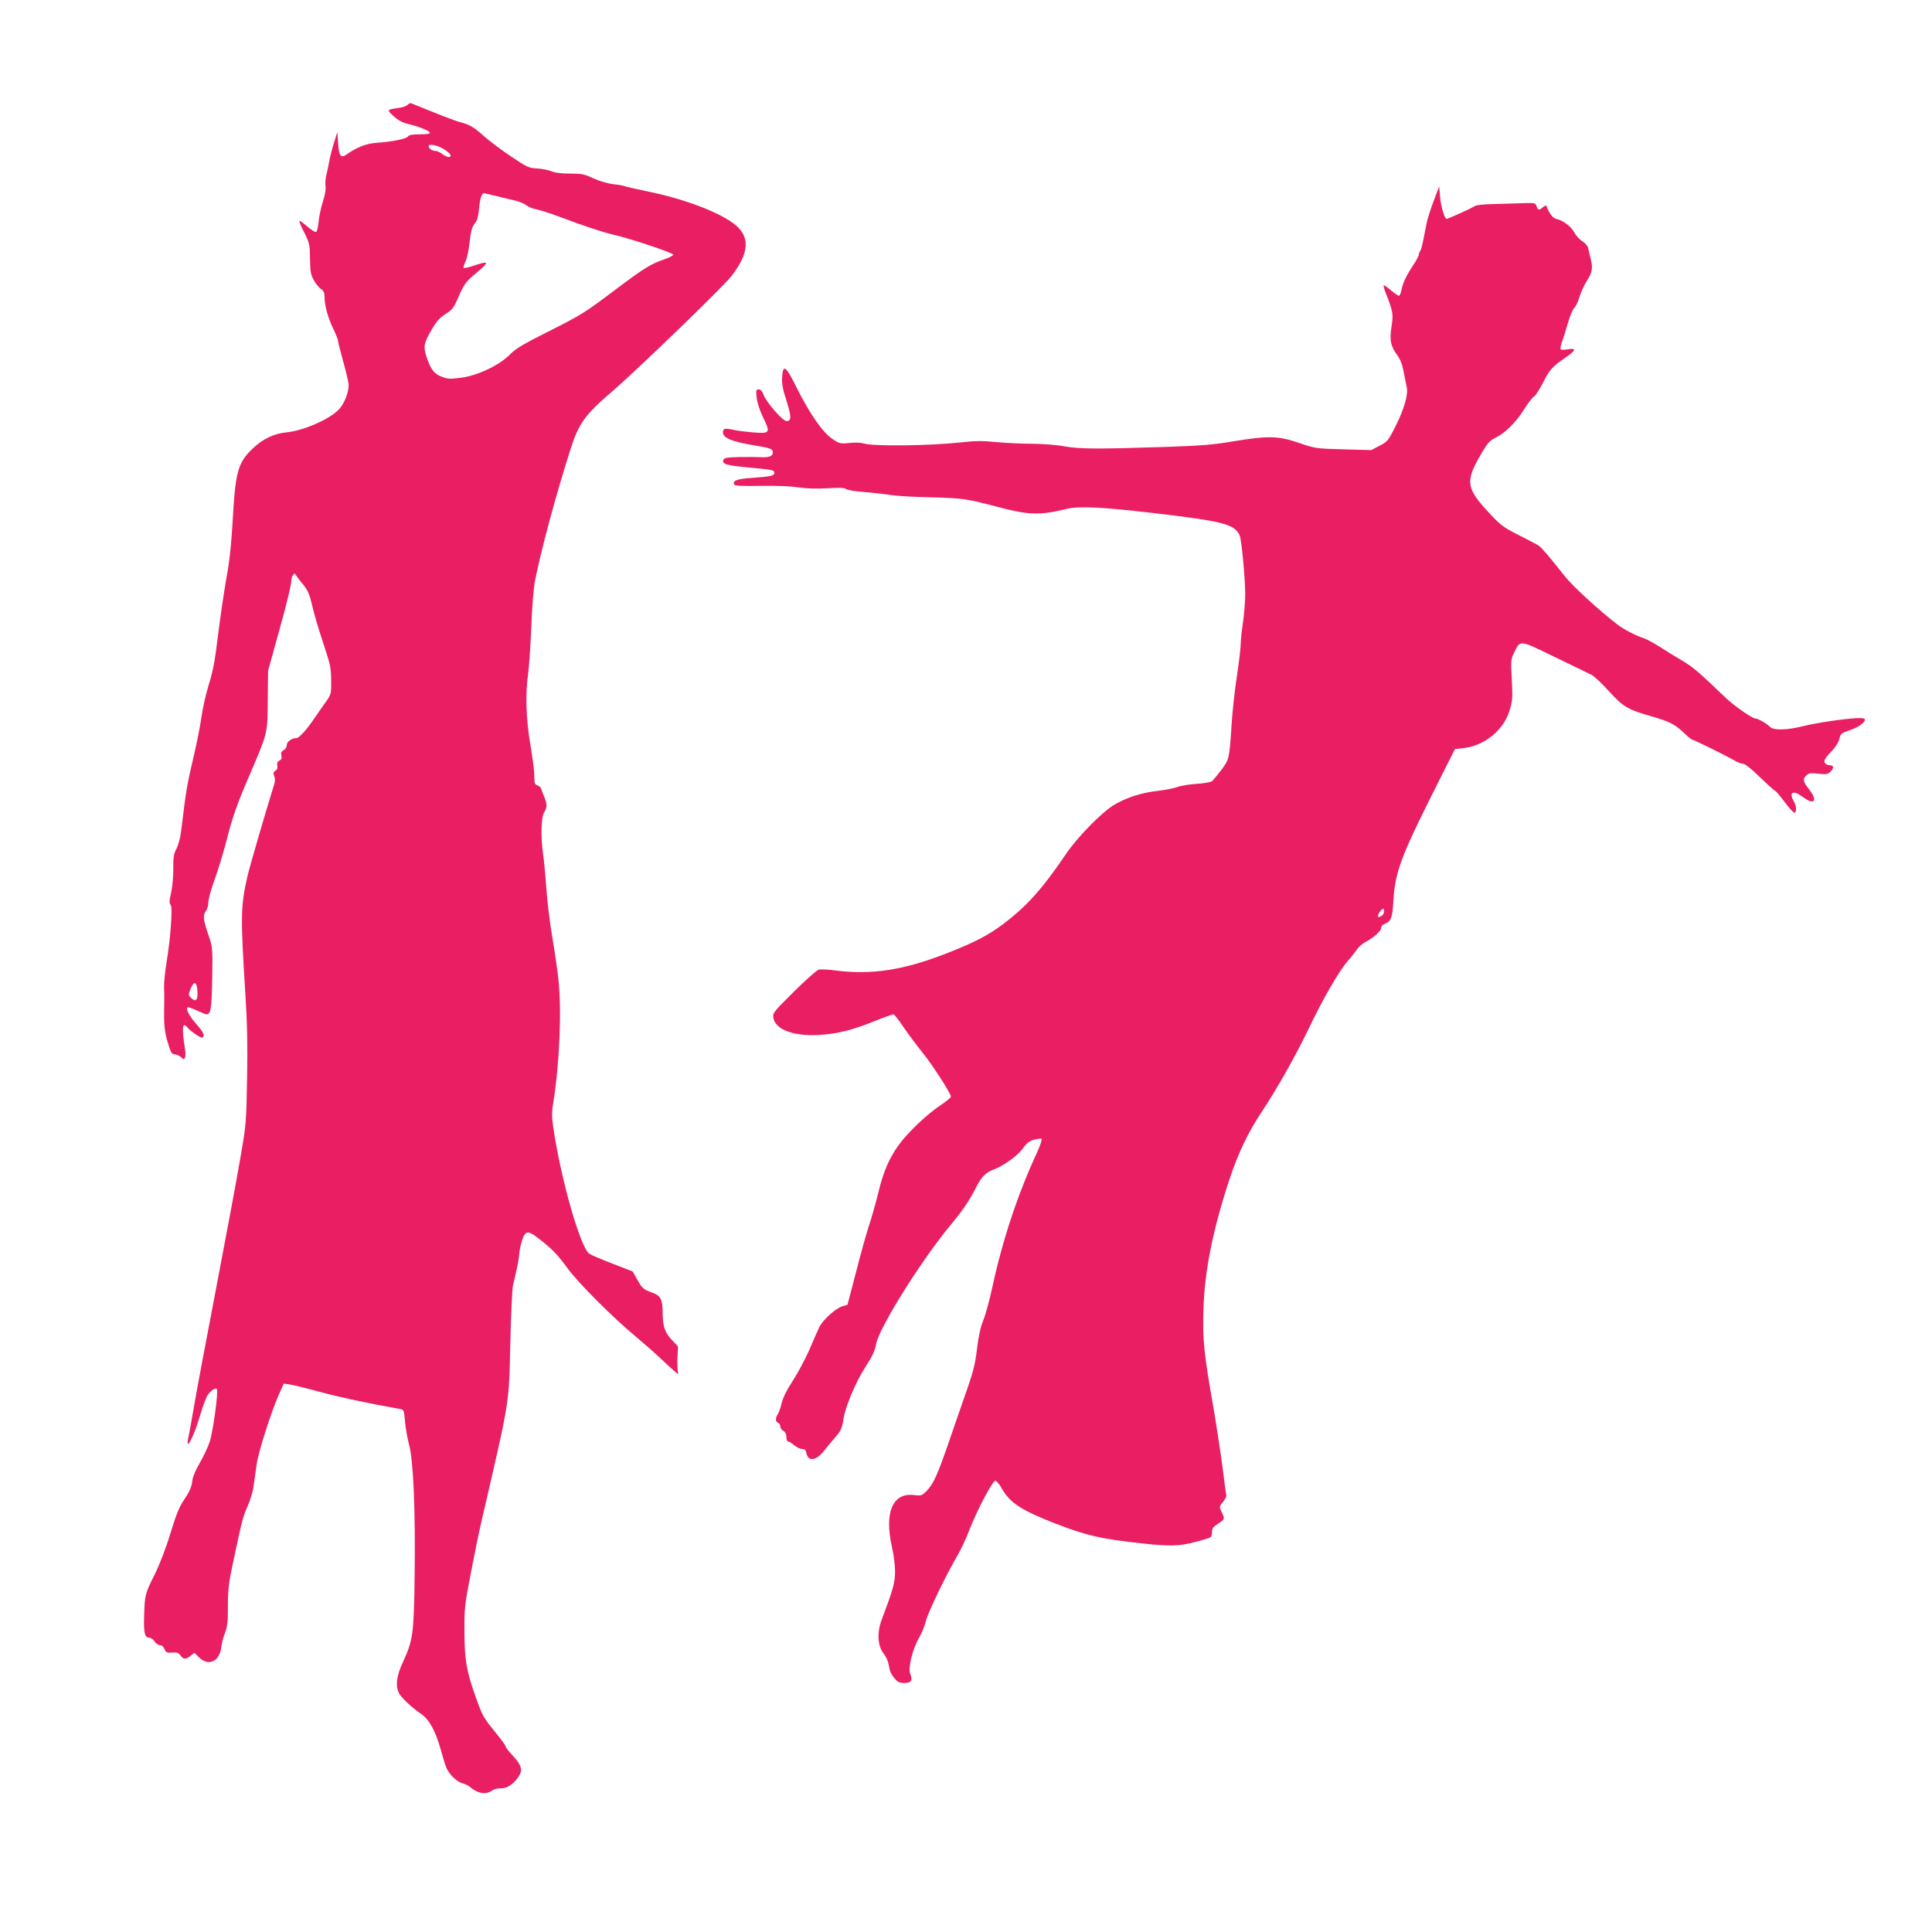
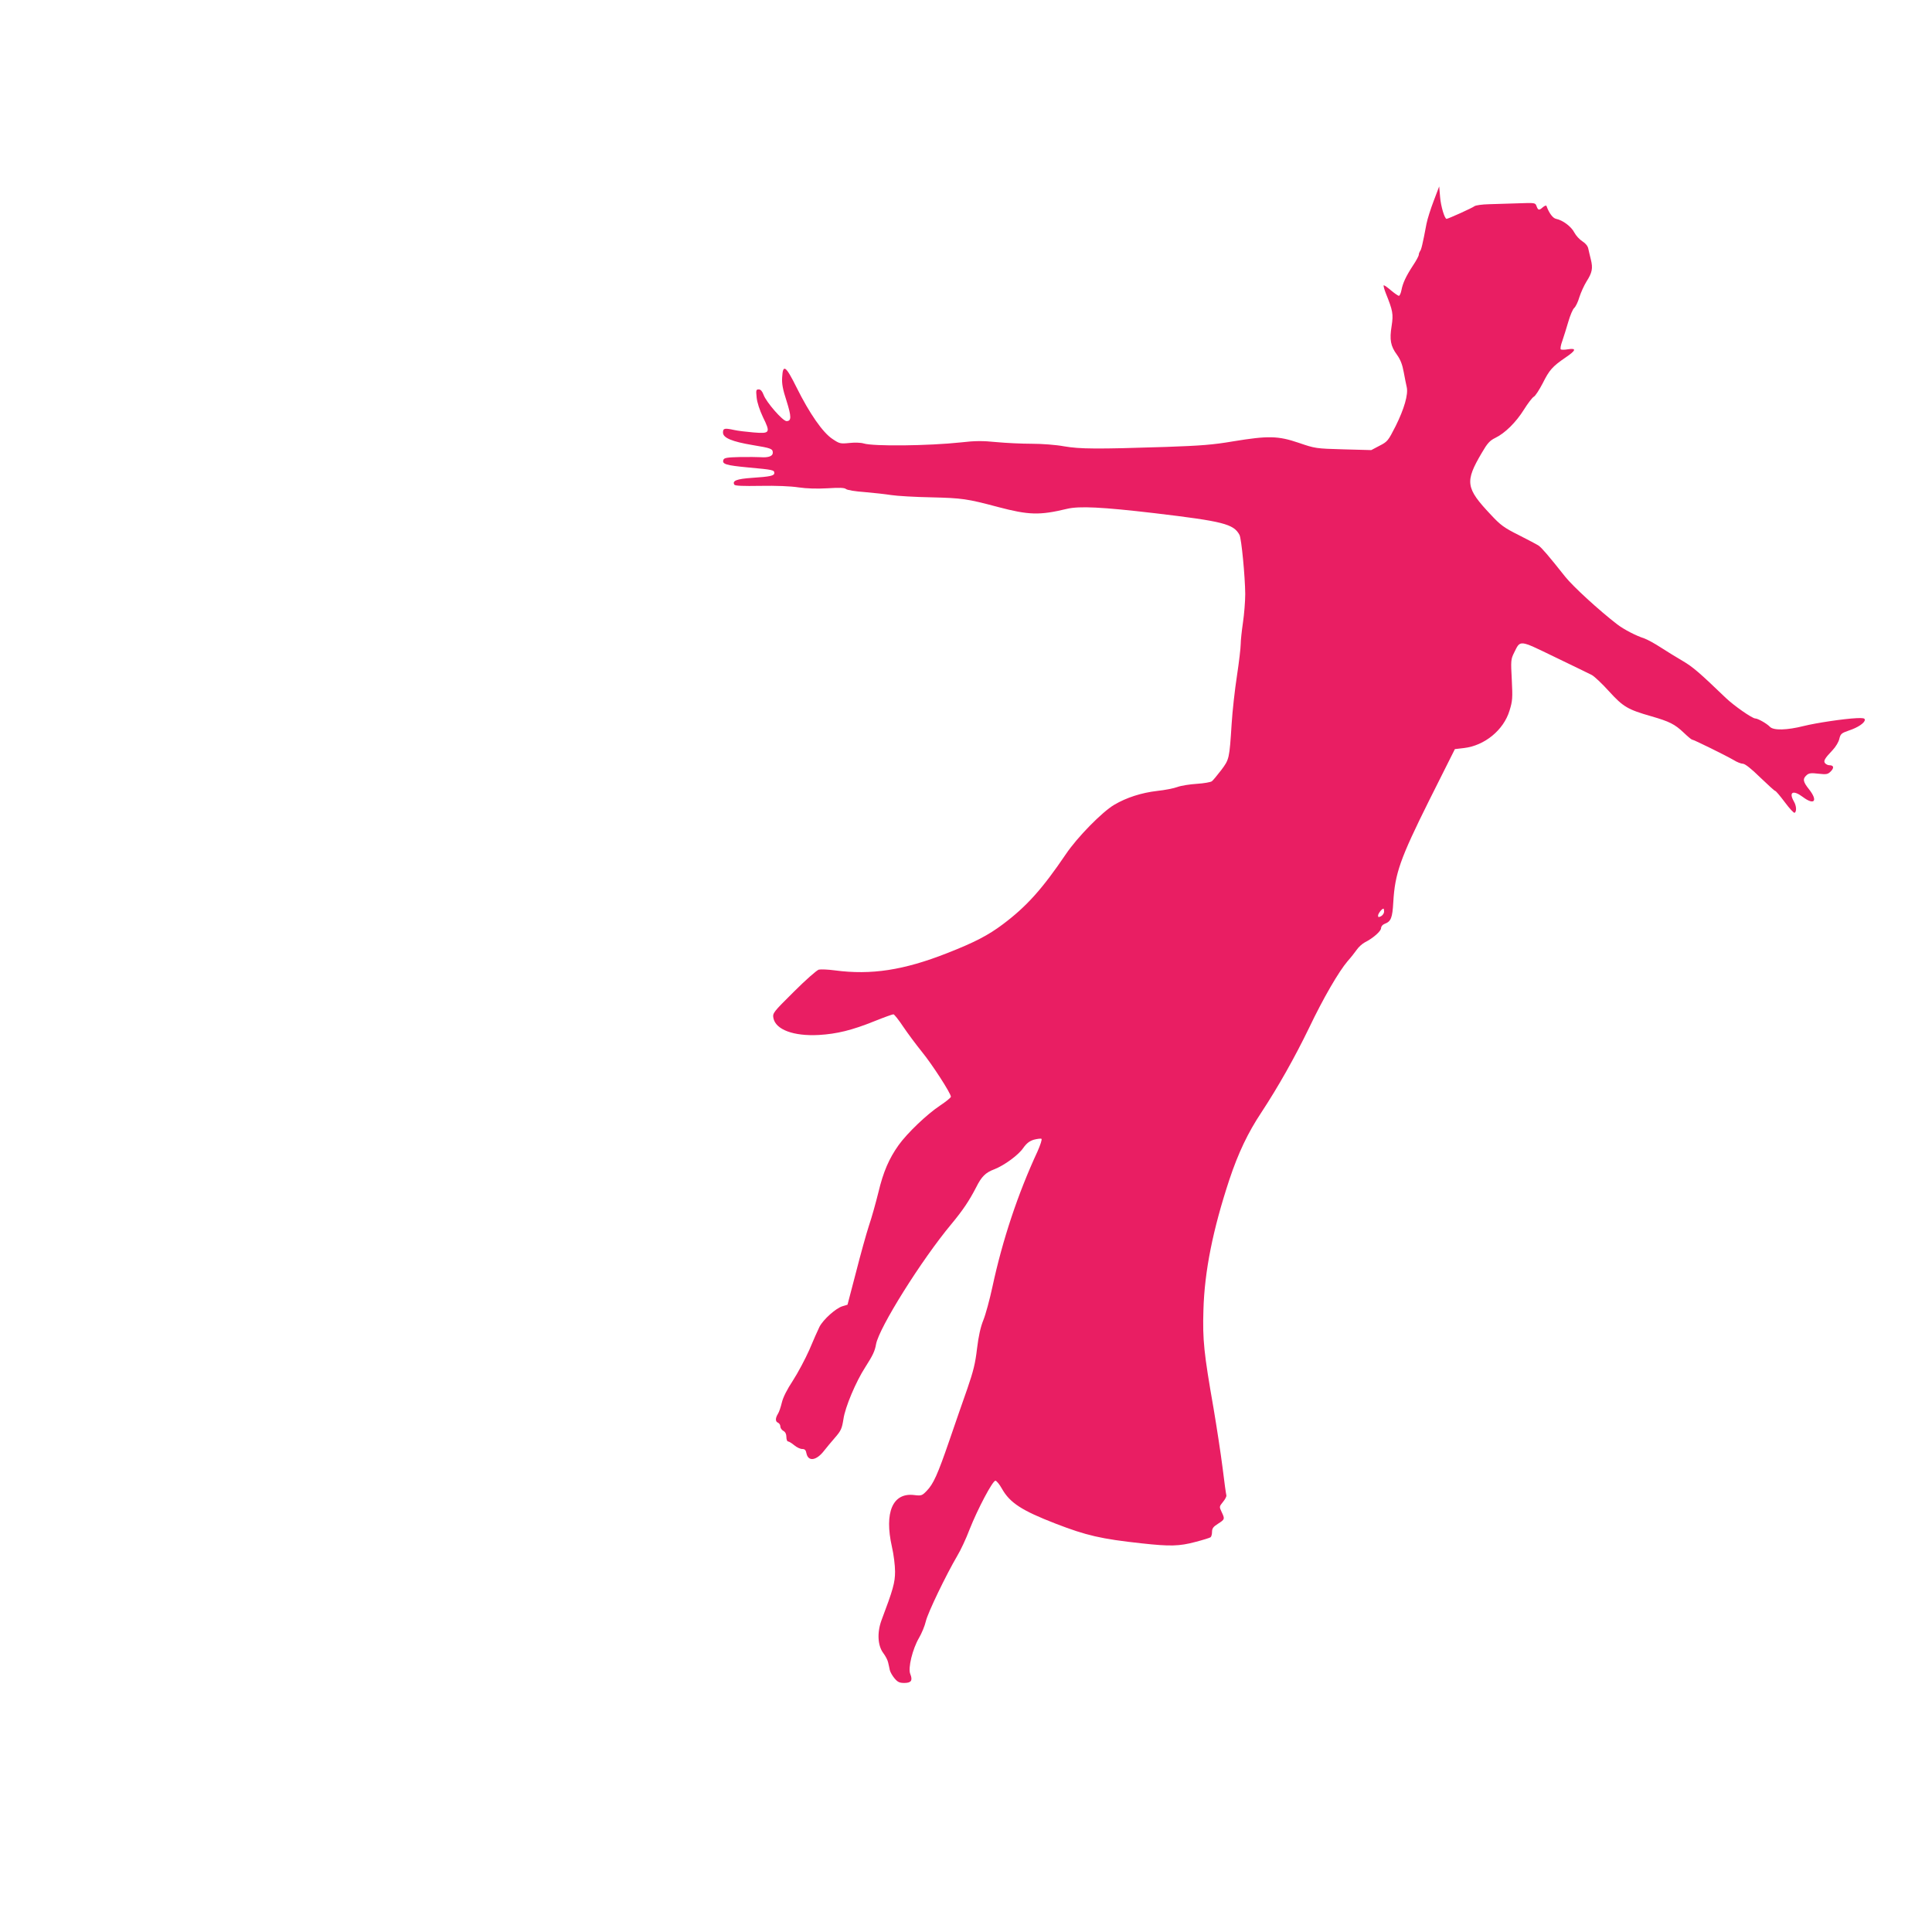
<svg xmlns="http://www.w3.org/2000/svg" version="1.0" width="1280pt" height="1280pt" viewBox="0 0 1280 1280" preserveAspectRatio="xMidYMid meet">
  <g transform="translate(0,1280) scale(0.1,-0.1)" fill="#e91e63" stroke="none">
-     <path d="M2701 12106 c-7 -8 -34 -18 -59 -21 -80 -11 -81 -12 -35 -54 28 -26 58 -43 92 -51 73 -17 145 -46 149 -59 2 -7 -19 -11 -67 -11 -49 0 -72 -4 -78 -14 -9 -16 -105 -35 -206 -42 -67 -4 -133 -29 -200 -77 -40 -27 -51 -12 -57 76 l-5 72 -22 -70 c-12 -38 -27 -97 -33 -130 -6 -33 -15 -76 -20 -95 -4 -19 -6 -49 -3 -66 3 -18 -5 -60 -18 -100 -12 -38 -25 -98 -28 -133 -3 -36 -11 -66 -17 -68 -7 -2 -33 15 -59 37 -26 23 -49 39 -52 37 -2 -3 12 -38 33 -78 35 -70 37 -80 38 -174 1 -86 5 -106 26 -143 13 -23 34 -49 47 -57 17 -11 23 -25 23 -50 0 -58 21 -135 56 -209 19 -39 34 -77 34 -86 0 -8 16 -71 35 -139 19 -69 35 -137 35 -151 0 -52 -30 -127 -66 -164 -62 -64 -233 -139 -343 -150 -85 -8 -159 -43 -226 -107 -100 -95 -116 -152 -135 -504 -8 -136 -20 -250 -40 -355 -15 -85 -40 -254 -55 -374 -20 -169 -34 -244 -61 -329 -19 -61 -41 -157 -49 -215 -8 -58 -30 -171 -49 -251 -48 -205 -51 -220 -86 -507 -4 -39 -18 -91 -30 -115 -19 -36 -23 -59 -22 -134 1 -49 -6 -121 -14 -158 -13 -54 -13 -71 -3 -83 14 -17 -1 -222 -29 -389 -9 -55 -16 -125 -15 -155 1 -30 2 -80 1 -110 -3 -138 1 -180 23 -255 20 -68 27 -80 46 -80 12 0 31 -9 42 -19 19 -17 21 -17 27 -2 3 9 4 33 0 54 -23 145 -18 186 15 145 23 -27 91 -73 100 -67 18 11 8 35 -41 90 -47 54 -70 98 -57 110 3 3 30 -6 60 -20 29 -14 59 -26 64 -26 30 0 35 33 39 237 3 208 3 208 -27 294 -33 97 -36 127 -14 155 8 10 15 35 15 54 0 19 16 80 36 135 34 95 71 218 95 315 27 108 64 213 133 373 133 310 128 293 130 517 l2 195 51 185 c68 241 103 383 103 412 0 13 5 30 11 38 9 13 12 13 22 -4 7 -10 28 -39 49 -63 29 -37 40 -64 58 -142 12 -53 45 -163 73 -246 45 -135 50 -159 51 -242 1 -89 0 -93 -33 -140 -19 -26 -54 -77 -79 -113 -51 -76 -101 -130 -118 -130 -31 0 -64 -24 -64 -46 0 -13 -9 -28 -21 -34 -15 -9 -19 -18 -15 -35 5 -18 1 -27 -13 -34 -13 -8 -17 -17 -14 -32 4 -15 0 -27 -12 -35 -15 -11 -16 -18 -8 -37 8 -17 6 -37 -9 -82 -47 -150 -150 -503 -168 -578 -46 -201 -47 -262 -14 -792 12 -180 15 -334 11 -550 -5 -293 -6 -305 -46 -535 -22 -129 -94 -516 -160 -860 -66 -344 -132 -695 -146 -780 -14 -85 -31 -175 -36 -199 -26 -116 36 -1 79 149 17 57 39 115 49 129 24 31 50 48 60 38 11 -12 -25 -281 -48 -350 -11 -34 -41 -97 -66 -140 -30 -52 -47 -94 -50 -125 -4 -34 -18 -65 -50 -113 -35 -51 -55 -100 -94 -228 -29 -96 -72 -207 -103 -270 -65 -129 -67 -138 -71 -275 -4 -115 4 -146 34 -146 10 0 26 -11 35 -25 9 -14 25 -25 36 -25 13 0 24 -10 30 -26 9 -22 15 -25 50 -23 32 3 43 -1 56 -19 19 -27 34 -28 67 -2 l25 20 30 -30 c62 -62 136 -29 148 66 3 27 14 70 25 96 15 38 19 72 19 177 0 112 5 155 35 293 60 283 64 298 96 370 17 39 35 98 39 132 5 33 14 97 20 141 11 84 96 350 149 469 l31 69 43 -6 c23 -4 114 -26 202 -50 130 -35 301 -72 531 -113 19 -3 22 -13 27 -81 4 -43 16 -112 27 -153 29 -104 43 -442 37 -875 -5 -383 -11 -421 -77 -566 -44 -94 -51 -158 -26 -208 17 -31 82 -92 147 -137 53 -36 96 -115 130 -239 12 -44 28 -97 37 -118 18 -44 71 -94 110 -103 15 -4 36 -14 47 -24 50 -43 104 -52 145 -23 13 9 39 16 57 15 39 -3 84 26 118 76 30 44 21 78 -40 143 -25 26 -45 53 -45 58 0 6 -28 45 -63 88 -87 107 -90 113 -136 242 -61 172 -73 241 -74 431 -1 154 2 180 42 385 23 121 55 279 72 350 189 817 180 759 190 1175 4 184 12 355 17 380 6 25 17 77 26 115 9 39 16 84 16 100 1 17 9 55 18 85 23 71 40 71 123 5 84 -67 114 -98 183 -193 69 -93 295 -320 441 -441 55 -46 129 -111 165 -145 93 -88 134 -123 124 -106 -5 8 -7 52 -6 97 l4 82 -42 45 c-47 50 -59 90 -60 183 0 84 -13 109 -69 129 -61 23 -65 27 -100 88 l-29 52 -134 52 c-73 28 -143 58 -154 66 -59 42 -187 490 -238 833 -11 74 -11 105 0 170 42 263 56 615 33 821 -6 53 -23 174 -39 267 -16 94 -34 240 -40 325 -6 85 -16 193 -23 240 -15 106 -11 237 7 266 21 32 22 56 4 99 -9 22 -19 48 -22 58 -3 11 -15 21 -26 24 -17 5 -20 14 -20 63 0 31 -12 124 -26 206 -29 168 -34 337 -15 470 6 45 16 185 21 310 5 137 15 261 25 309 47 227 130 537 232 860 56 179 96 235 285 397 171 148 734 693 786 761 120 157 123 265 10 348 -110 81 -344 167 -583 214 -71 15 -133 29 -138 32 -5 3 -39 9 -76 13 -39 5 -94 22 -131 39 -57 27 -76 31 -153 31 -57 0 -101 5 -125 16 -20 8 -63 16 -94 18 -53 2 -66 8 -170 78 -62 41 -141 101 -176 131 -70 63 -97 80 -161 97 -36 9 -138 49 -327 126 -6 3 -16 -2 -23 -10z m234 -291 c47 -27 66 -55 37 -55 -9 0 -28 9 -42 20 -14 11 -34 20 -45 20 -21 0 -45 17 -45 32 0 17 55 7 95 -17z m354 -314 c42 -11 98 -24 125 -30 27 -7 60 -20 73 -31 14 -11 41 -22 62 -26 20 -3 86 -24 146 -46 179 -67 306 -109 370 -123 112 -26 395 -120 395 -132 0 -6 -24 -19 -52 -29 -90 -29 -137 -58 -308 -186 -232 -175 -241 -180 -470 -296 -162 -81 -215 -113 -251 -150 -68 -70 -209 -138 -320 -154 -77 -10 -92 -10 -132 6 -52 19 -74 50 -102 134 -21 67 -17 89 35 178 32 55 53 79 91 103 41 25 55 42 75 88 48 111 59 127 127 182 93 77 90 86 -14 51 -34 -12 -64 -18 -67 -15 -3 3 2 22 12 42 10 21 21 73 26 118 10 90 16 111 40 140 11 13 20 46 24 94 6 66 17 101 34 101 2 0 39 -9 81 -19z m-1981 -5266 c4 -58 -9 -76 -38 -50 -24 22 -24 23 -5 69 21 49 39 41 43 -19z" />
    <path d="M9499 11470 c-20 -52 -42 -121 -48 -152 -26 -138 -35 -174 -43 -182 -4 -6 -8 -16 -8 -23 0 -8 -17 -40 -38 -71 -47 -72 -68 -117 -77 -164 -4 -21 -12 -38 -17 -38 -5 0 -28 16 -51 35 -22 19 -44 35 -49 35 -4 0 2 -24 13 -52 47 -117 51 -138 39 -217 -15 -92 -7 -134 35 -191 23 -32 36 -65 45 -115 7 -38 16 -83 20 -100 11 -48 -17 -144 -73 -257 -50 -98 -54 -104 -107 -131 l-55 -29 -185 5 c-182 5 -187 6 -295 43 -138 47 -203 48 -435 10 -134 -23 -217 -29 -445 -37 -462 -15 -570 -14 -675 4 -53 10 -148 17 -214 17 -66 0 -172 5 -235 11 -90 9 -141 9 -235 -2 -215 -23 -580 -27 -644 -7 -20 6 -60 7 -96 3 -59 -6 -65 -4 -111 27 -64 42 -152 169 -237 340 -72 145 -91 159 -96 68 -3 -41 4 -80 29 -156 33 -105 33 -134 0 -134 -25 0 -134 125 -152 174 -9 24 -19 36 -32 36 -18 0 -19 -5 -14 -54 3 -32 20 -84 42 -130 51 -104 47 -110 -63 -101 -48 4 -105 11 -127 16 -65 14 -75 12 -75 -17 0 -35 60 -60 198 -83 121 -20 132 -24 132 -51 0 -22 -29 -33 -81 -29 -19 1 -80 2 -137 1 -83 -2 -104 -5 -109 -18 -11 -29 16 -37 164 -51 165 -15 173 -17 173 -37 0 -18 -27 -24 -149 -32 -100 -7 -131 -19 -116 -45 5 -8 57 -10 174 -8 100 2 200 -2 251 -10 56 -8 121 -10 193 -6 79 5 111 4 122 -5 8 -7 63 -16 122 -20 60 -5 140 -14 178 -20 39 -6 158 -13 266 -15 202 -5 235 -9 441 -64 205 -54 275 -56 458 -12 81 19 230 12 580 -29 453 -54 523 -71 562 -144 13 -24 37 -276 38 -391 0 -49 -7 -135 -15 -189 -8 -55 -15 -119 -15 -143 0 -24 -11 -119 -25 -211 -14 -91 -30 -234 -35 -317 -15 -234 -16 -236 -69 -307 -27 -35 -54 -68 -62 -74 -8 -6 -52 -14 -99 -17 -47 -3 -105 -12 -129 -21 -24 -9 -85 -21 -134 -26 -104 -12 -204 -44 -285 -92 -80 -47 -246 -216 -321 -328 -156 -230 -259 -345 -416 -463 -97 -73 -187 -120 -368 -191 -289 -114 -505 -147 -746 -115 -45 6 -92 8 -106 5 -13 -3 -88 -69 -166 -147 -137 -136 -141 -141 -135 -174 15 -77 134 -121 301 -112 119 7 219 31 370 92 62 25 118 45 124 45 6 0 35 -37 65 -82 31 -46 87 -121 125 -168 67 -82 191 -274 191 -296 0 -6 -32 -32 -71 -58 -89 -59 -218 -183 -275 -262 -64 -90 -102 -177 -135 -316 -17 -68 -44 -166 -62 -218 -17 -52 -56 -192 -86 -310 l-56 -214 -33 -10 c-43 -12 -128 -88 -153 -137 -11 -22 -41 -90 -67 -152 -27 -61 -76 -153 -109 -204 -39 -59 -65 -111 -73 -145 -7 -29 -18 -63 -26 -75 -18 -29 -18 -52 1 -59 8 -4 15 -14 15 -25 0 -10 9 -23 20 -29 13 -7 20 -21 20 -40 0 -17 5 -30 11 -30 6 0 24 -11 41 -25 16 -14 40 -25 53 -25 17 0 24 -7 28 -29 12 -57 67 -48 118 19 13 17 45 55 70 84 41 47 47 61 57 124 11 79 83 249 144 343 51 80 64 107 72 153 20 110 302 560 499 796 78 94 119 156 165 245 35 70 61 96 119 118 67 26 161 95 192 141 22 31 41 46 70 55 23 6 46 9 51 6 5 -3 -7 -40 -26 -83 -130 -280 -232 -586 -299 -898 -18 -84 -45 -183 -60 -220 -19 -47 -32 -107 -42 -189 -11 -96 -24 -149 -64 -265 -28 -80 -82 -234 -119 -343 -78 -227 -106 -289 -151 -335 -30 -31 -35 -33 -83 -27 -142 17 -198 -115 -147 -342 12 -51 21 -125 21 -165 0 -73 -13 -119 -90 -323 -30 -82 -25 -168 12 -217 15 -20 29 -47 32 -62 4 -14 8 -37 11 -50 3 -14 17 -38 31 -55 21 -25 33 -31 65 -31 46 0 57 16 40 59 -17 38 15 167 58 240 17 29 38 79 45 110 13 56 133 305 208 433 22 36 59 115 82 176 53 134 152 322 171 322 7 0 27 -24 43 -53 53 -94 132 -145 357 -232 202 -78 300 -101 568 -130 190 -21 250 -19 356 9 50 13 95 27 101 31 5 3 10 19 10 35 0 24 8 35 40 55 45 29 46 31 23 79 -16 34 -15 35 10 66 14 17 24 36 22 43 -2 6 -14 89 -25 182 -12 94 -39 271 -60 395 -64 366 -73 452 -67 650 7 258 63 535 172 865 59 177 123 311 212 445 111 169 220 362 316 560 95 199 197 374 256 443 21 23 47 57 60 75 12 18 37 40 54 49 54 27 107 74 107 94 0 11 10 23 23 28 43 16 52 39 58 145 11 189 45 286 237 672 l171 341 60 7 c137 16 263 119 302 248 20 64 21 84 15 205 -7 126 -6 136 15 178 43 87 30 88 270 -28 118 -57 228 -110 245 -119 17 -9 69 -58 115 -109 93 -102 123 -120 281 -165 117 -34 153 -51 213 -108 26 -25 51 -46 55 -46 11 0 229 -108 275 -135 22 -14 50 -25 62 -25 14 0 56 -33 114 -90 51 -49 96 -90 100 -90 5 0 33 -34 64 -75 31 -42 60 -73 65 -70 14 9 12 46 -5 75 -36 63 -5 78 59 30 77 -58 102 -26 41 51 -40 50 -43 69 -16 93 15 14 30 16 79 10 53 -6 62 -4 81 15 24 24 20 41 -8 41 -10 0 -23 6 -29 13 -13 15 -4 31 51 89 19 20 39 53 43 73 8 33 14 38 63 55 61 20 106 51 106 71 0 11 -13 13 -55 11 -83 -4 -265 -31 -350 -52 -111 -28 -199 -30 -223 -6 -22 23 -81 56 -98 56 -20 0 -142 85 -195 136 -176 169 -218 205 -284 244 -41 24 -108 65 -148 91 -40 26 -89 53 -110 60 -55 18 -132 58 -177 92 -123 95 -292 250 -345 316 -111 140 -155 191 -176 206 -12 8 -71 39 -132 70 -96 48 -120 65 -185 135 -167 177 -173 218 -59 411 36 62 52 80 89 98 64 31 137 103 190 188 25 40 54 78 64 84 11 5 37 46 60 90 44 88 64 111 152 171 68 46 74 63 16 54 -22 -4 -44 -4 -48 -1 -5 2 -1 28 10 57 10 29 28 87 40 128 12 41 29 82 39 90 9 8 25 40 34 72 10 31 31 77 47 103 38 59 43 88 29 145 -6 25 -14 57 -17 72 -3 17 -18 36 -39 49 -19 12 -43 38 -54 59 -20 39 -76 81 -120 90 -22 4 -47 38 -64 85 -1 6 -12 2 -23 -7 -26 -23 -32 -23 -43 6 -8 23 -10 23 -122 19 -62 -2 -149 -5 -194 -6 -44 -1 -87 -7 -95 -13 -13 -11 -175 -84 -185 -84 -13 0 -38 83 -43 145 l-6 70 -36 -95z m-329 -4710 c0 -10 -9 -24 -20 -30 -16 -8 -20 -8 -20 4 0 13 25 46 36 46 2 0 4 -9 4 -20z" />
  </g>
</svg>